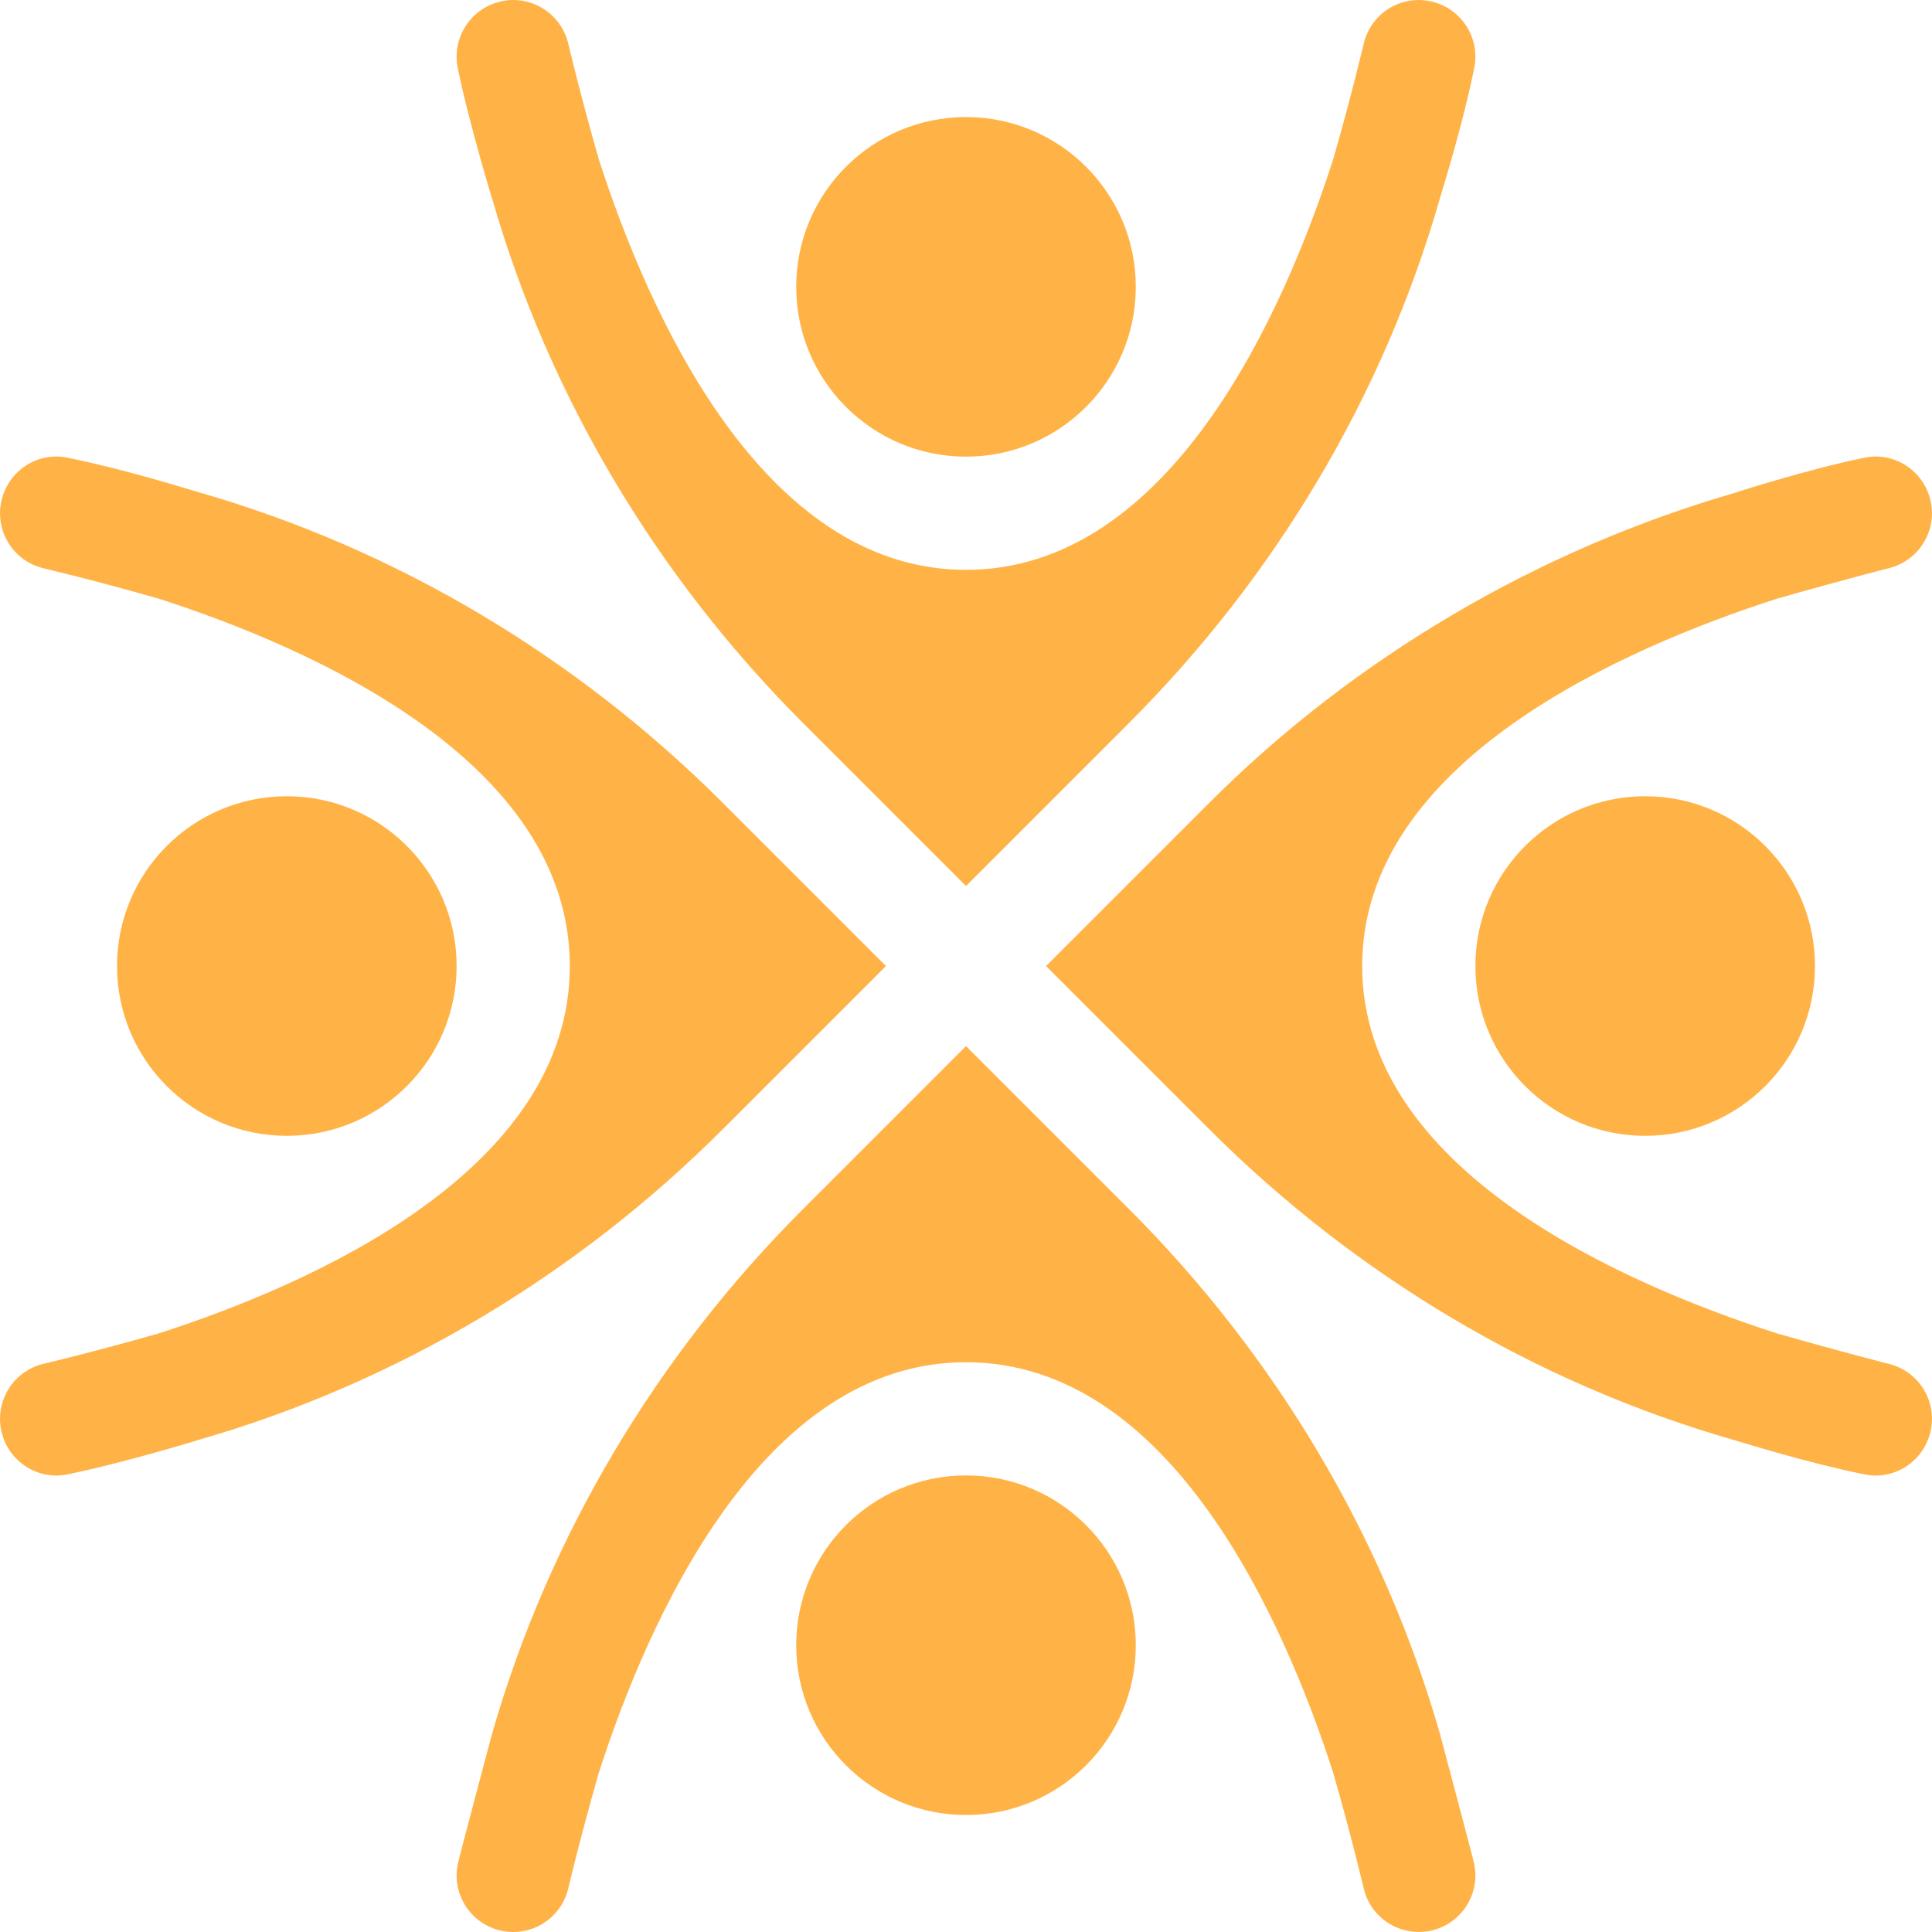
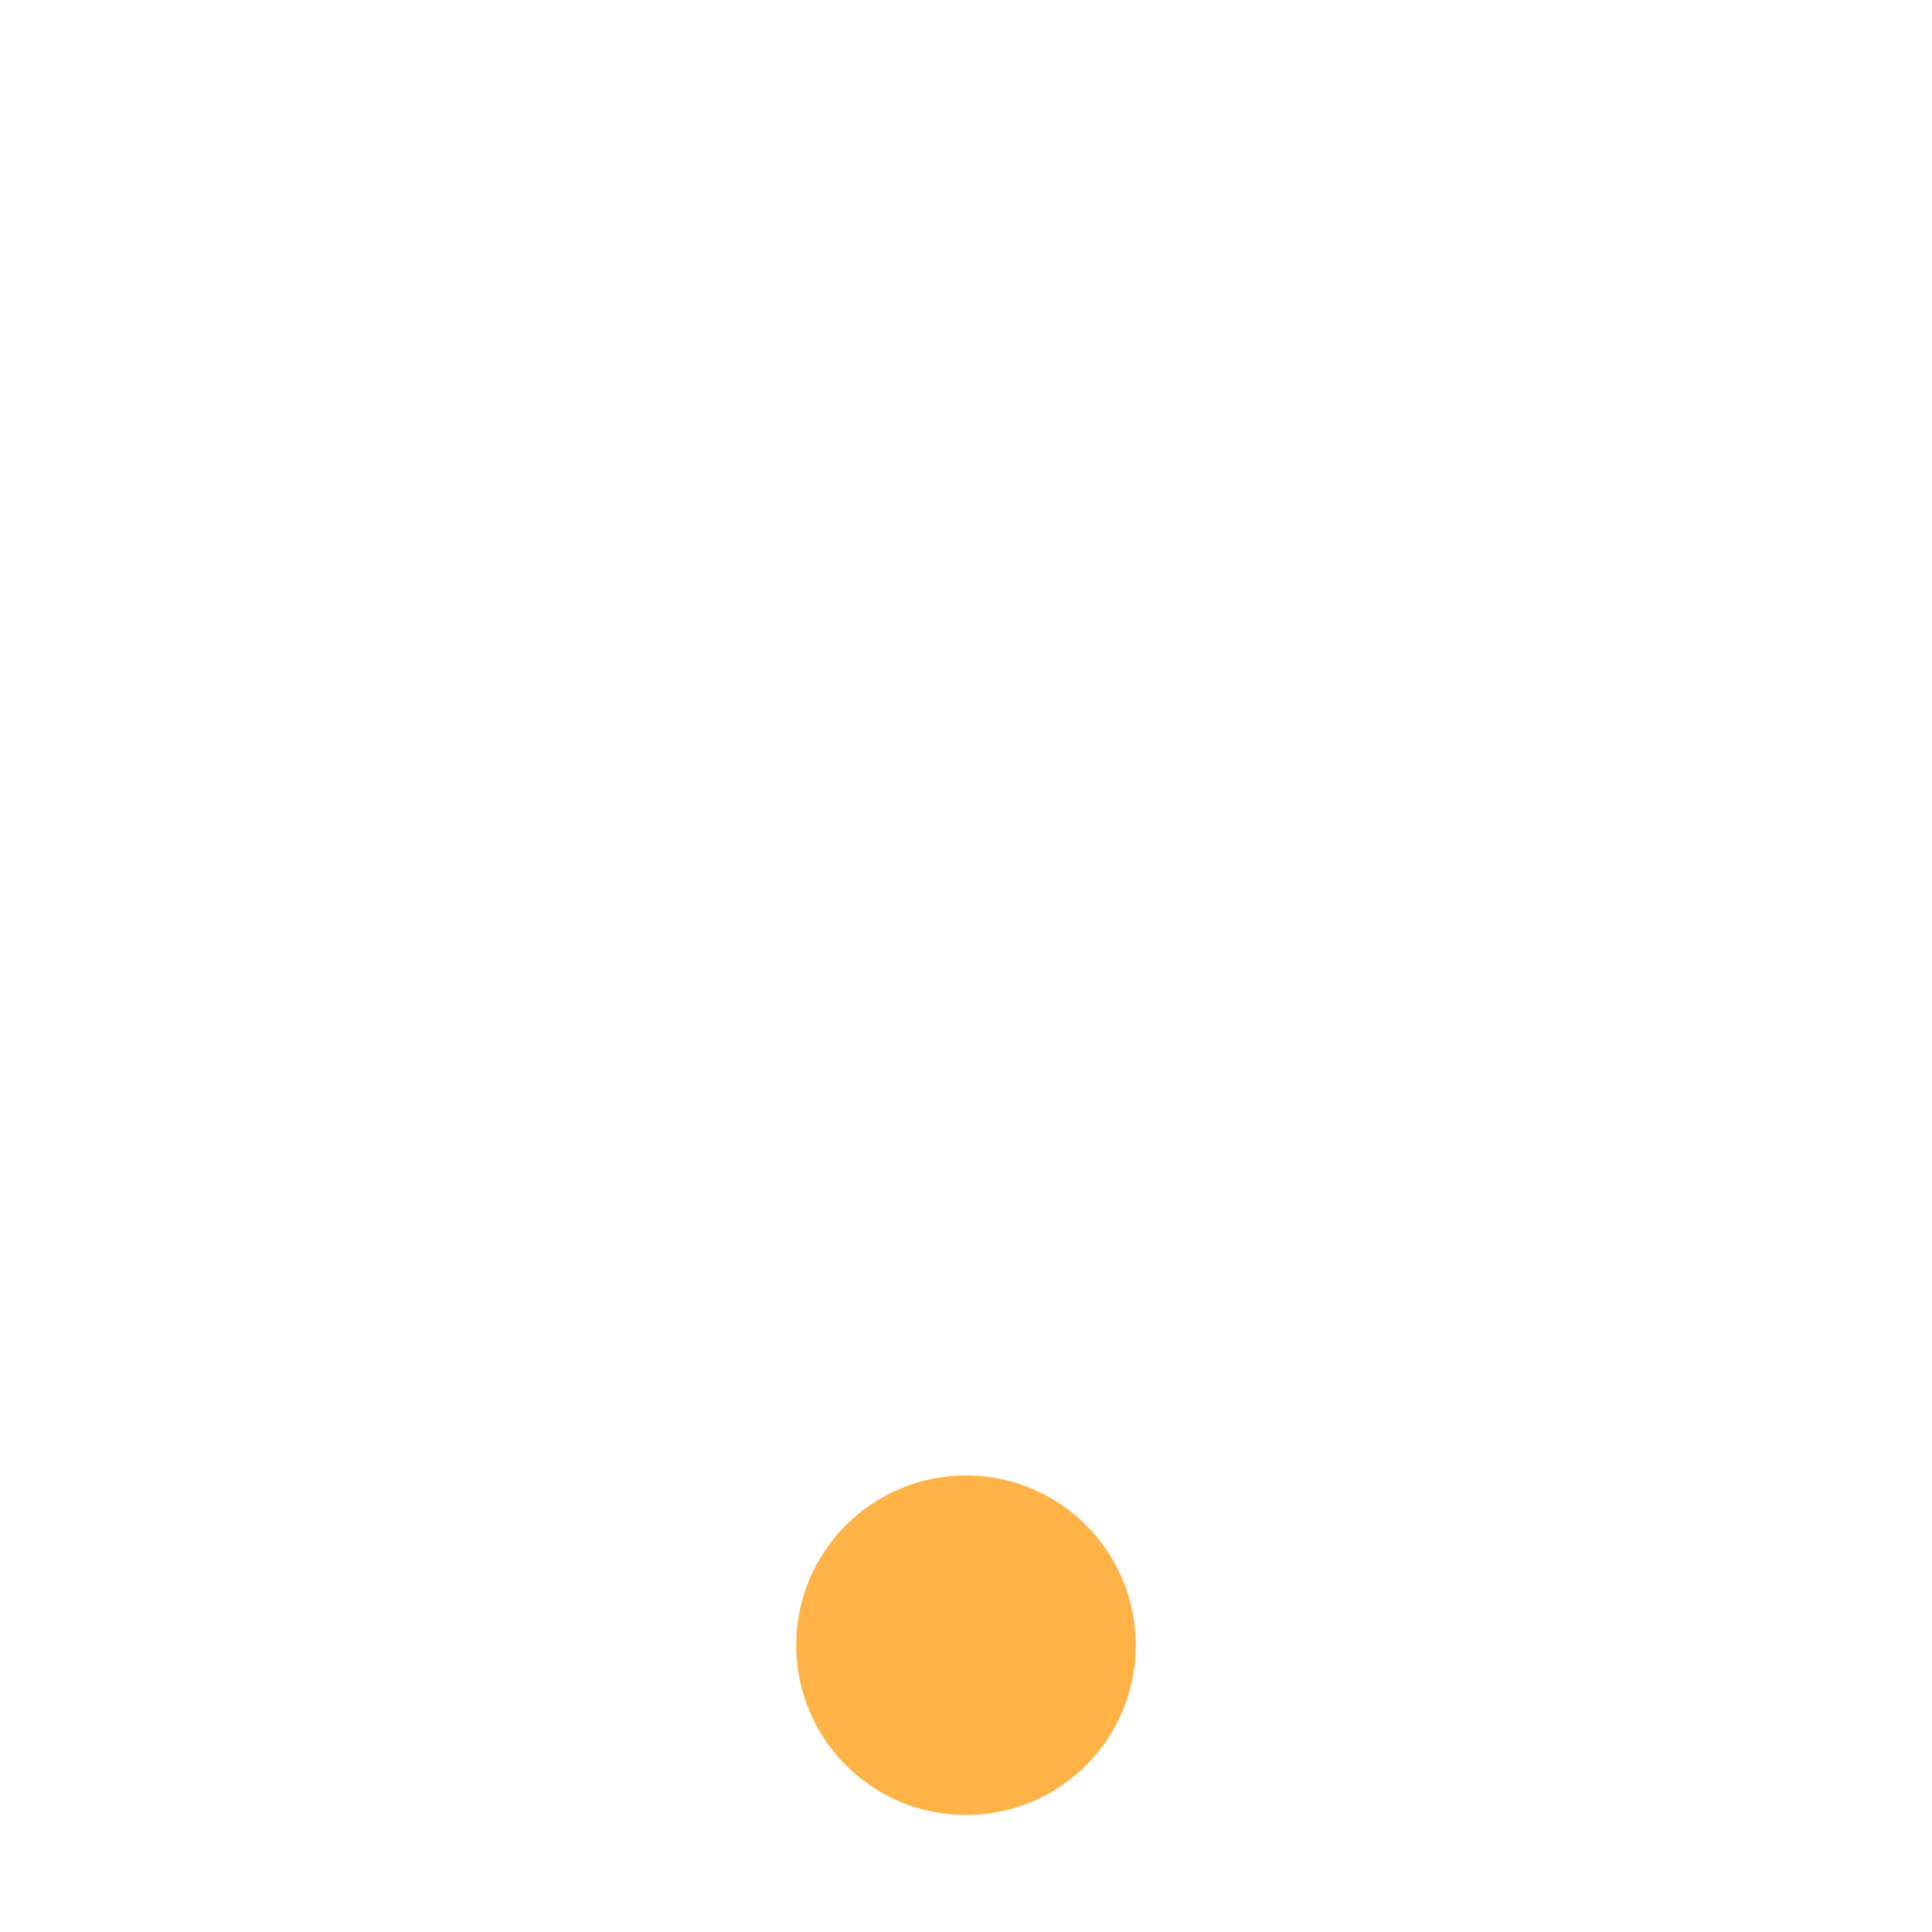
<svg xmlns="http://www.w3.org/2000/svg" class="" xml:space="preserve" style="enable-background:new 0 0 512 512" viewBox="0 0 512.022 512.022" y="0" x="0" height="512" width="512" version="1.1">
  <g>
-     <circle data-original="#000000" opacity="1" fill="#ffb347" r="45" cy="256.021" cx="436.011" />
-     <circle data-original="#000000" opacity="1" fill="#ffb347" r="45" cy="256.021" cx="76.011" />
    <circle data-original="#000000" opacity="1" fill="#ffb347" r="45" cy="436.021" cx="256.011" />
-     <circle data-original="#000000" opacity="1" fill="#ffb347" r="45" cy="76.021" cx="256.011" />
-     <path data-original="#000000" opacity="1" fill="#ffb347" d="M158.672 42.14c-5.098-17.827-8.013-30.399-8.115-30.751-1.978-7.925-9.961-12.847-17.842-11.001-7.939 1.787-13.008 9.595-11.411 17.578 3.008 14.925 9.954 37.559 9.082 34.523 15.088 52.625 43.728 100.424 82.438 139.135l43.187 43.187 43.187-43.187c38.71-38.71 67.35-86.51 82.437-139.135.872-3.045 6.032-19.391 9.083-34.523 1.597-7.983-3.472-15.791-11.411-17.578-7.969-1.831-15.864 3.076-17.842 11.001-.103.352-3.003 12.895-8.086 30.663-13.022 40.474-43.11 108.97-97.368 108.97-54.229-.001-84.287-68.409-97.339-108.882zM277.222 256.021l43.187 43.187c38.71 38.71 86.51 67.35 139.135 82.436 3.045.873 19.391 6.033 34.523 9.084 7.983 1.699 15.791-3.457 17.578-11.411s-3.091-15.879-11.001-17.842c-.352-.103-11.895-3.003-29.663-8.086-40.474-13.022-109.97-43.11-109.97-97.368 0-54.229 69.408-84.287 109.882-97.339 17.827-5.098 29.399-8.013 29.751-8.115 7.91-1.978 12.788-9.888 11.001-17.842s-9.595-13.11-17.578-11.411c-14.925 3.008-36.559 9.952-33.523 9.082-52.625 15.088-101.424 43.727-140.135 82.438zM.377 379.317c1.787 7.954 9.595 13.11 17.578 11.411 14.925-3.01 37.559-9.954 34.523-9.084 52.625-15.086 100.424-43.726 139.135-82.436l43.187-43.187-43.187-43.187c-38.71-38.71-86.51-67.35-139.135-82.438-3.045-.873-19.391-6.031-34.523-9.082-7.983-1.699-15.791 3.457-17.578 11.411s3.091 15.879 11.001 17.842c.352.103 12.895 3.003 30.663 8.086 40.474 13.022 108.97 43.11 108.97 97.368 0 54.229-68.408 84.287-108.882 97.339-17.827 5.098-30.399 8.013-30.751 8.115-7.91 1.978-12.788 9.888-11.001 17.842zM353.35 469.903c5.098 17.827 8.013 30.399 8.115 30.751 1.963 7.925 9.844 12.729 17.842 11.001 7.939-1.787 13.008-9.595 11.411-17.578-.366-1.816-9.018-34.3-9.083-34.523-15.087-52.626-43.727-100.424-82.437-139.135l-43.187-43.187-43.187 43.187c-38.71 38.71-67.35 86.508-82.438 139.135-.064.222-8.715 32.707-9.082 34.523-1.597 7.983 3.472 15.791 11.411 17.578 7.93 1.774 15.861-3.058 17.842-11.001.103-.352 3.003-12.895 8.086-30.663 13.022-40.474 43.11-108.97 97.368-108.97 54.228 0 84.287 68.409 97.339 108.882z" />
  </g>
</svg>